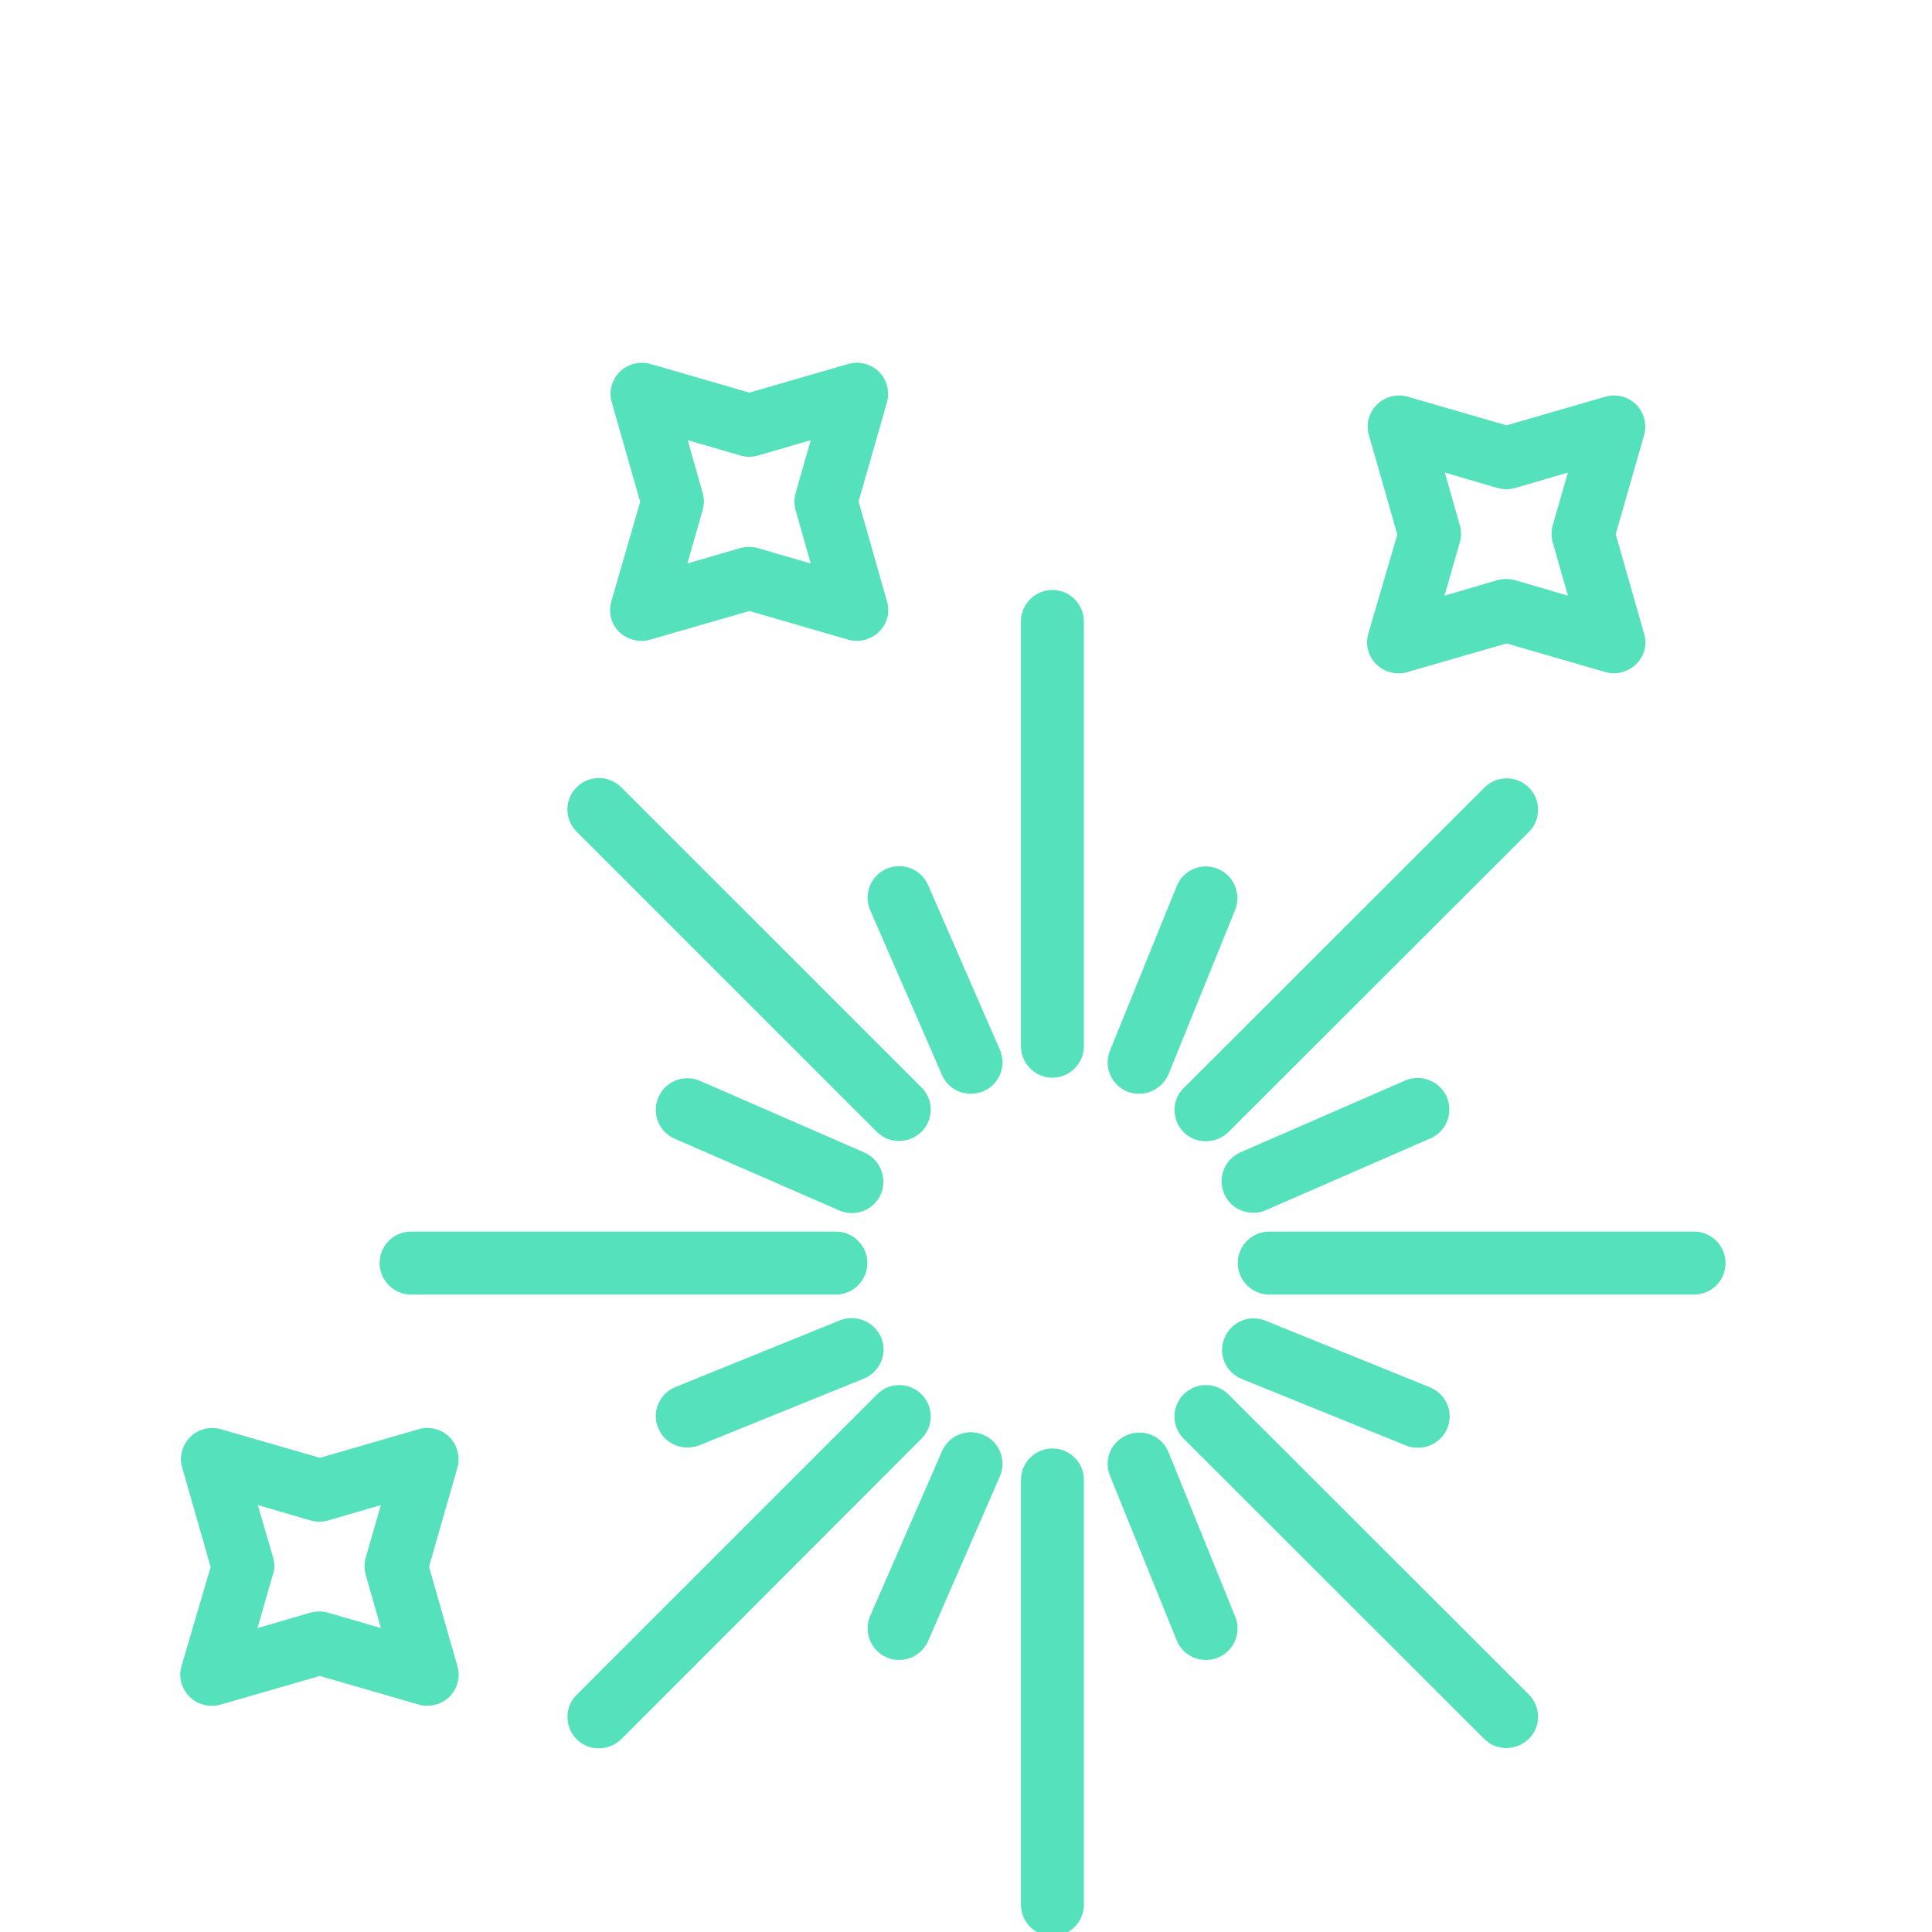
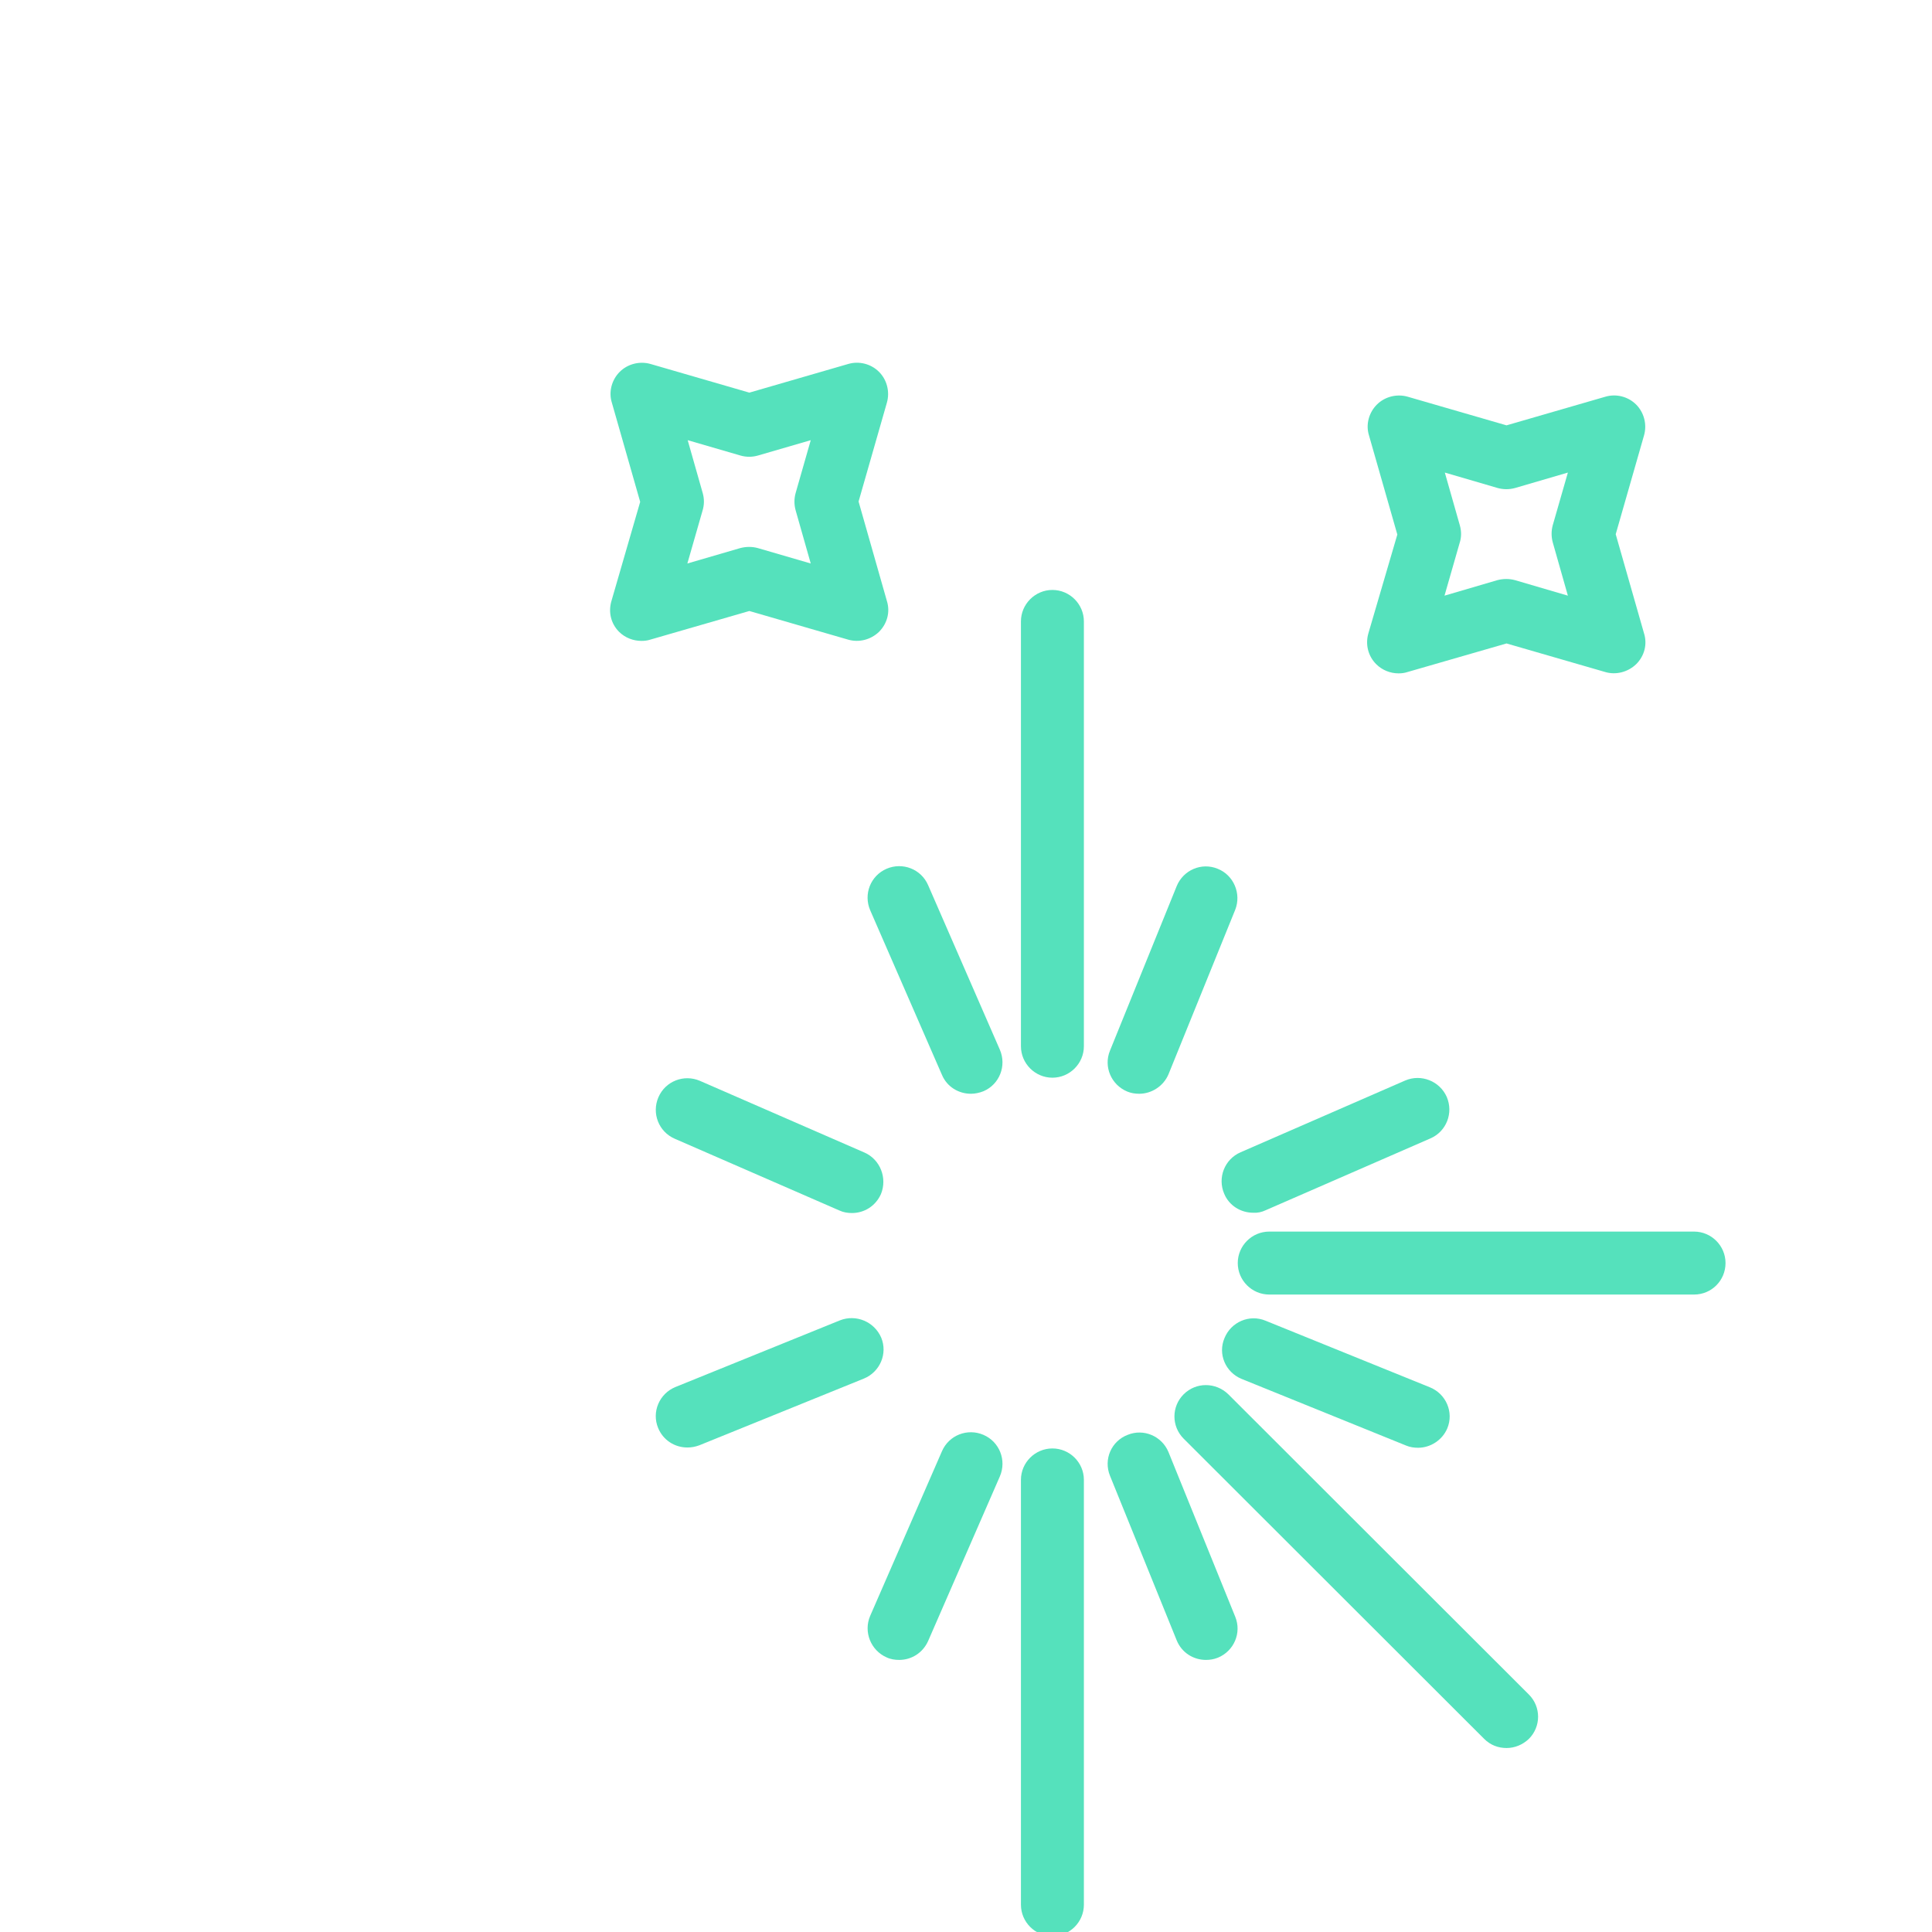
<svg xmlns="http://www.w3.org/2000/svg" version="1.1" id="Vrstva_1" x="0px" y="0px" width="120.499px" height="120.499px" viewBox="0 0 120.499 120.499" enable-background="new 0 0 120.499 120.499" xml:space="preserve">
  <g>
    <path fill="#55E1BC" d="M65.639,67.216c1.08,0,1.963-0.884,1.963-1.963V38.757c0-1.077-0.883-1.962-1.963-1.962   c-1.079,0-1.963,0.885-1.963,1.962v26.496C63.676,66.333,64.56,67.216,65.639,67.216z" />
    <path fill="#55E1BC" d="M63.676,118.796c0,1.081,0.884,1.964,1.963,1.964c1.08,0,1.963-0.883,1.963-1.964V92.297   c0-1.077-0.883-1.957-1.963-1.957c-1.079,0-1.963,0.88-1.963,1.957V118.796z" />
    <path fill="#55E1BC" d="M107.621,78.776c0-1.079-0.883-1.962-1.963-1.962H79.162c-1.08,0-1.963,0.883-1.963,1.962   c0,1.082,0.883,1.965,1.963,1.965h26.496C106.758,80.741,107.621,79.858,107.621,78.776z" />
-     <path fill="#55E1BC" d="M23.676,78.776c0,1.082,0.883,1.965,1.963,1.965h26.496c1.081,0,1.963-0.883,1.963-1.965   c0-1.079-0.882-1.962-1.963-1.962H25.639C24.539,76.814,23.676,77.697,23.676,78.776z" />
-     <path fill="#55E1BC" d="M73.824,70.614c0.391,0.391,0.883,0.566,1.393,0.566s1.001-0.195,1.395-0.566l18.744-18.725   c0.766-0.768,0.766-2.004,0-2.77c-0.767-0.765-2.004-0.765-2.769,0L73.844,67.844C73.059,68.588,73.059,69.827,73.824,70.614z" />
-     <path fill="#55E1BC" d="M35.962,108.475c0.394,0.391,0.884,0.567,1.394,0.567c0.511,0,1.002-0.197,1.394-0.567l18.726-18.746   c0.765-0.766,0.765-2.001,0-2.766c-0.766-0.767-2.004-0.767-2.77,0l-18.723,18.725C35.196,106.453,35.196,107.689,35.962,108.475z" />
    <path fill="#55E1BC" d="M73.824,86.963c-0.766,0.765-0.766,2,0,2.766l18.744,18.725c0.391,0.392,0.883,0.57,1.393,0.57   c0.511,0,1-0.197,1.395-0.57c0.766-0.765,0.766-2.001,0-2.766L76.611,86.963C75.824,86.197,74.589,86.197,73.824,86.963z" />
-     <path fill="#55E1BC" d="M35.962,49.104c-0.766,0.762-0.766,1.998,0,2.765l18.725,18.725c0.394,0.392,0.883,0.569,1.394,0.569   c0.512,0,1-0.197,1.395-0.569c0.765-0.767,0.765-2.005,0-2.767L38.749,49.104C37.965,48.334,36.729,48.334,35.962,49.104z" />
    <path fill="#55E1BC" d="M75.943,54.184c-1.002-0.412-2.139,0.079-2.551,1.08L69.23,65.528c-0.413,1.002,0.078,2.139,1.079,2.553   c0.235,0.098,0.491,0.137,0.746,0.137c0.765,0,1.511-0.471,1.825-1.217l4.162-10.262C77.435,55.737,76.944,54.577,75.943,54.184z" />
    <path fill="#55E1BC" d="M57.887,55.208c-0.432-1.002-1.591-1.453-2.591-1.023c-1.001,0.434-1.454,1.588-1.021,2.59L58.75,67.04   c0.314,0.746,1.04,1.178,1.806,1.178c0.255,0,0.53-0.057,0.784-0.158c1.001-0.428,1.453-1.59,1.021-2.59L57.887,55.208z" />
    <path fill="#55E1BC" d="M69.23,92.044l4.162,10.267c0.313,0.766,1.039,1.218,1.824,1.218c0.255,0,0.49-0.038,0.747-0.14   c1-0.412,1.49-1.549,1.079-2.551l-4.162-10.268c-0.412-1-1.55-1.488-2.552-1.077C69.309,89.887,68.817,91.024,69.23,92.044z" />
    <path fill="#55E1BC" d="M55.296,103.37c0.254,0.121,0.53,0.159,0.784,0.159c0.765,0,1.473-0.433,1.807-1.179l4.474-10.266   c0.433-1.002-0.02-2.159-1.021-2.591c-1-0.432-2.158,0.019-2.59,1.021l-4.476,10.265C53.842,101.78,54.314,102.939,55.296,103.37z" />
    <path fill="#55E1BC" d="M77.435,86.001l10.265,4.159c0.236,0.099,0.491,0.137,0.746,0.137c0.767,0,1.512-0.471,1.824-1.215   c0.413-1-0.076-2.139-1.078-2.552L78.926,82.37c-1-0.412-2.14,0.078-2.551,1.079C75.943,84.45,76.434,85.588,77.435,86.001   L77.435,86.001z" />
    <path fill="#55E1BC" d="M78.945,75.48l10.267-4.476c1.001-0.432,1.452-1.588,1.021-2.591c-0.432-0.979-1.59-1.45-2.592-1.021   l-10.265,4.475c-1.001,0.434-1.453,1.59-1.021,2.592c0.313,0.746,1.041,1.179,1.807,1.179C78.436,75.657,78.691,75.6,78.945,75.48z   " />
    <path fill="#55E1BC" d="M52.391,82.349l-10.266,4.16c-1.001,0.411-1.491,1.551-1.078,2.553c0.313,0.765,1.039,1.218,1.824,1.218   c0.256,0,0.49-0.043,0.746-0.137l10.266-4.162c1-0.412,1.492-1.551,1.079-2.551C54.53,82.428,53.391,81.958,52.391,82.349z" />
    <path fill="#55E1BC" d="M53.922,71.887l-10.266-4.474c-1.001-0.432-2.158,0.021-2.59,1.021c-0.433,1.002,0.019,2.159,1.02,2.59   l10.264,4.473c0.257,0.121,0.531,0.16,0.787,0.16c0.766,0,1.471-0.434,1.806-1.178C55.354,73.479,54.902,72.32,53.922,71.887z" />
    <path fill="#55E1BC" d="M85.835,41.426c0.374,0.373,0.882,0.572,1.394,0.572c0.177,0,0.373-0.021,0.551-0.082l6.182-1.784   l6.163,1.784c0.667,0.197,1.413,0,1.923-0.49c0.512-0.509,0.707-1.236,0.49-1.924l-1.766-6.182l1.766-6.164   c0.197-0.686,0-1.43-0.49-1.922c-0.51-0.509-1.256-0.688-1.923-0.49l-6.163,1.785l-6.162-1.785c-0.688-0.197-1.434,0-1.924,0.49   c-0.492,0.492-0.707,1.236-0.492,1.922l1.768,6.184l-1.806,6.162C85.148,40.19,85.325,40.917,85.835,41.426L85.835,41.426z    M91.057,32.79l-0.943-3.316l3.299,0.964c0.353,0.097,0.725,0.097,1.079,0l3.297-0.964l-0.942,3.277   c-0.098,0.355-0.098,0.727,0,1.082l0.942,3.318l-3.297-0.967c-0.354-0.096-0.727-0.096-1.101,0l-3.297,0.967l0.942-3.281   C91.154,33.516,91.154,33.143,91.057,32.79L91.057,32.79z" />
-     <path fill="#55E1BC" d="M11.82,105.825c0.373,0.371,0.885,0.568,1.394,0.568c0.177,0,0.374-0.021,0.55-0.079l6.184-1.785   l6.162,1.785c0.668,0.194,1.434,0,1.924-0.489c0.49-0.492,0.706-1.237,0.49-1.924l-1.766-6.182l1.766-6.165   c0.196-0.685,0-1.432-0.49-1.923c-0.51-0.511-1.256-0.686-1.924-0.49l-6.162,1.785l-6.164-1.785c-0.687-0.195-1.433,0-1.924,0.49   c-0.49,0.491-0.706,1.238-0.49,1.923l1.768,6.181l-1.807,6.145C11.113,104.568,11.311,105.311,11.82,105.825z M17.042,97.168   l-0.962-3.297l3.298,0.962c0.353,0.097,0.726,0.097,1.079,0l3.297-0.962l-0.942,3.275c-0.099,0.355-0.099,0.727,0,1.08l0.942,3.318   l-3.297-0.962c-0.354-0.099-0.727-0.099-1.1,0l-3.297,0.962l0.942-3.279C17.14,97.915,17.14,97.522,17.042,97.168z" />
    <path fill="#55E1BC" d="M38.612,39.407c0.372,0.369,0.883,0.566,1.394,0.566c0.176,0,0.371-0.019,0.549-0.078l6.182-1.787   l6.165,1.787c0.687,0.196,1.413,0,1.923-0.488c0.51-0.513,0.707-1.238,0.49-1.924l-1.766-6.203l1.766-6.164   c0.197-0.688,0-1.434-0.49-1.923c-0.51-0.509-1.256-0.688-1.923-0.491l-6.165,1.787l-6.162-1.787c-0.686-0.197-1.432,0-1.924,0.491   c-0.489,0.489-0.705,1.235-0.489,1.923l1.766,6.185l-1.786,6.162C37.926,38.168,38.102,38.894,38.612,39.407z M43.833,30.769   l-0.942-3.315l3.297,0.959c0.354,0.101,0.727,0.101,1.079,0l3.299-0.959l-0.942,3.295c-0.099,0.355-0.099,0.725,0,1.081   l0.942,3.315l-3.299-0.961c-0.353-0.097-0.726-0.097-1.099,0l-3.297,0.961l0.941-3.279C43.93,31.494,43.93,31.123,43.833,30.769z" />
  </g>
</svg>